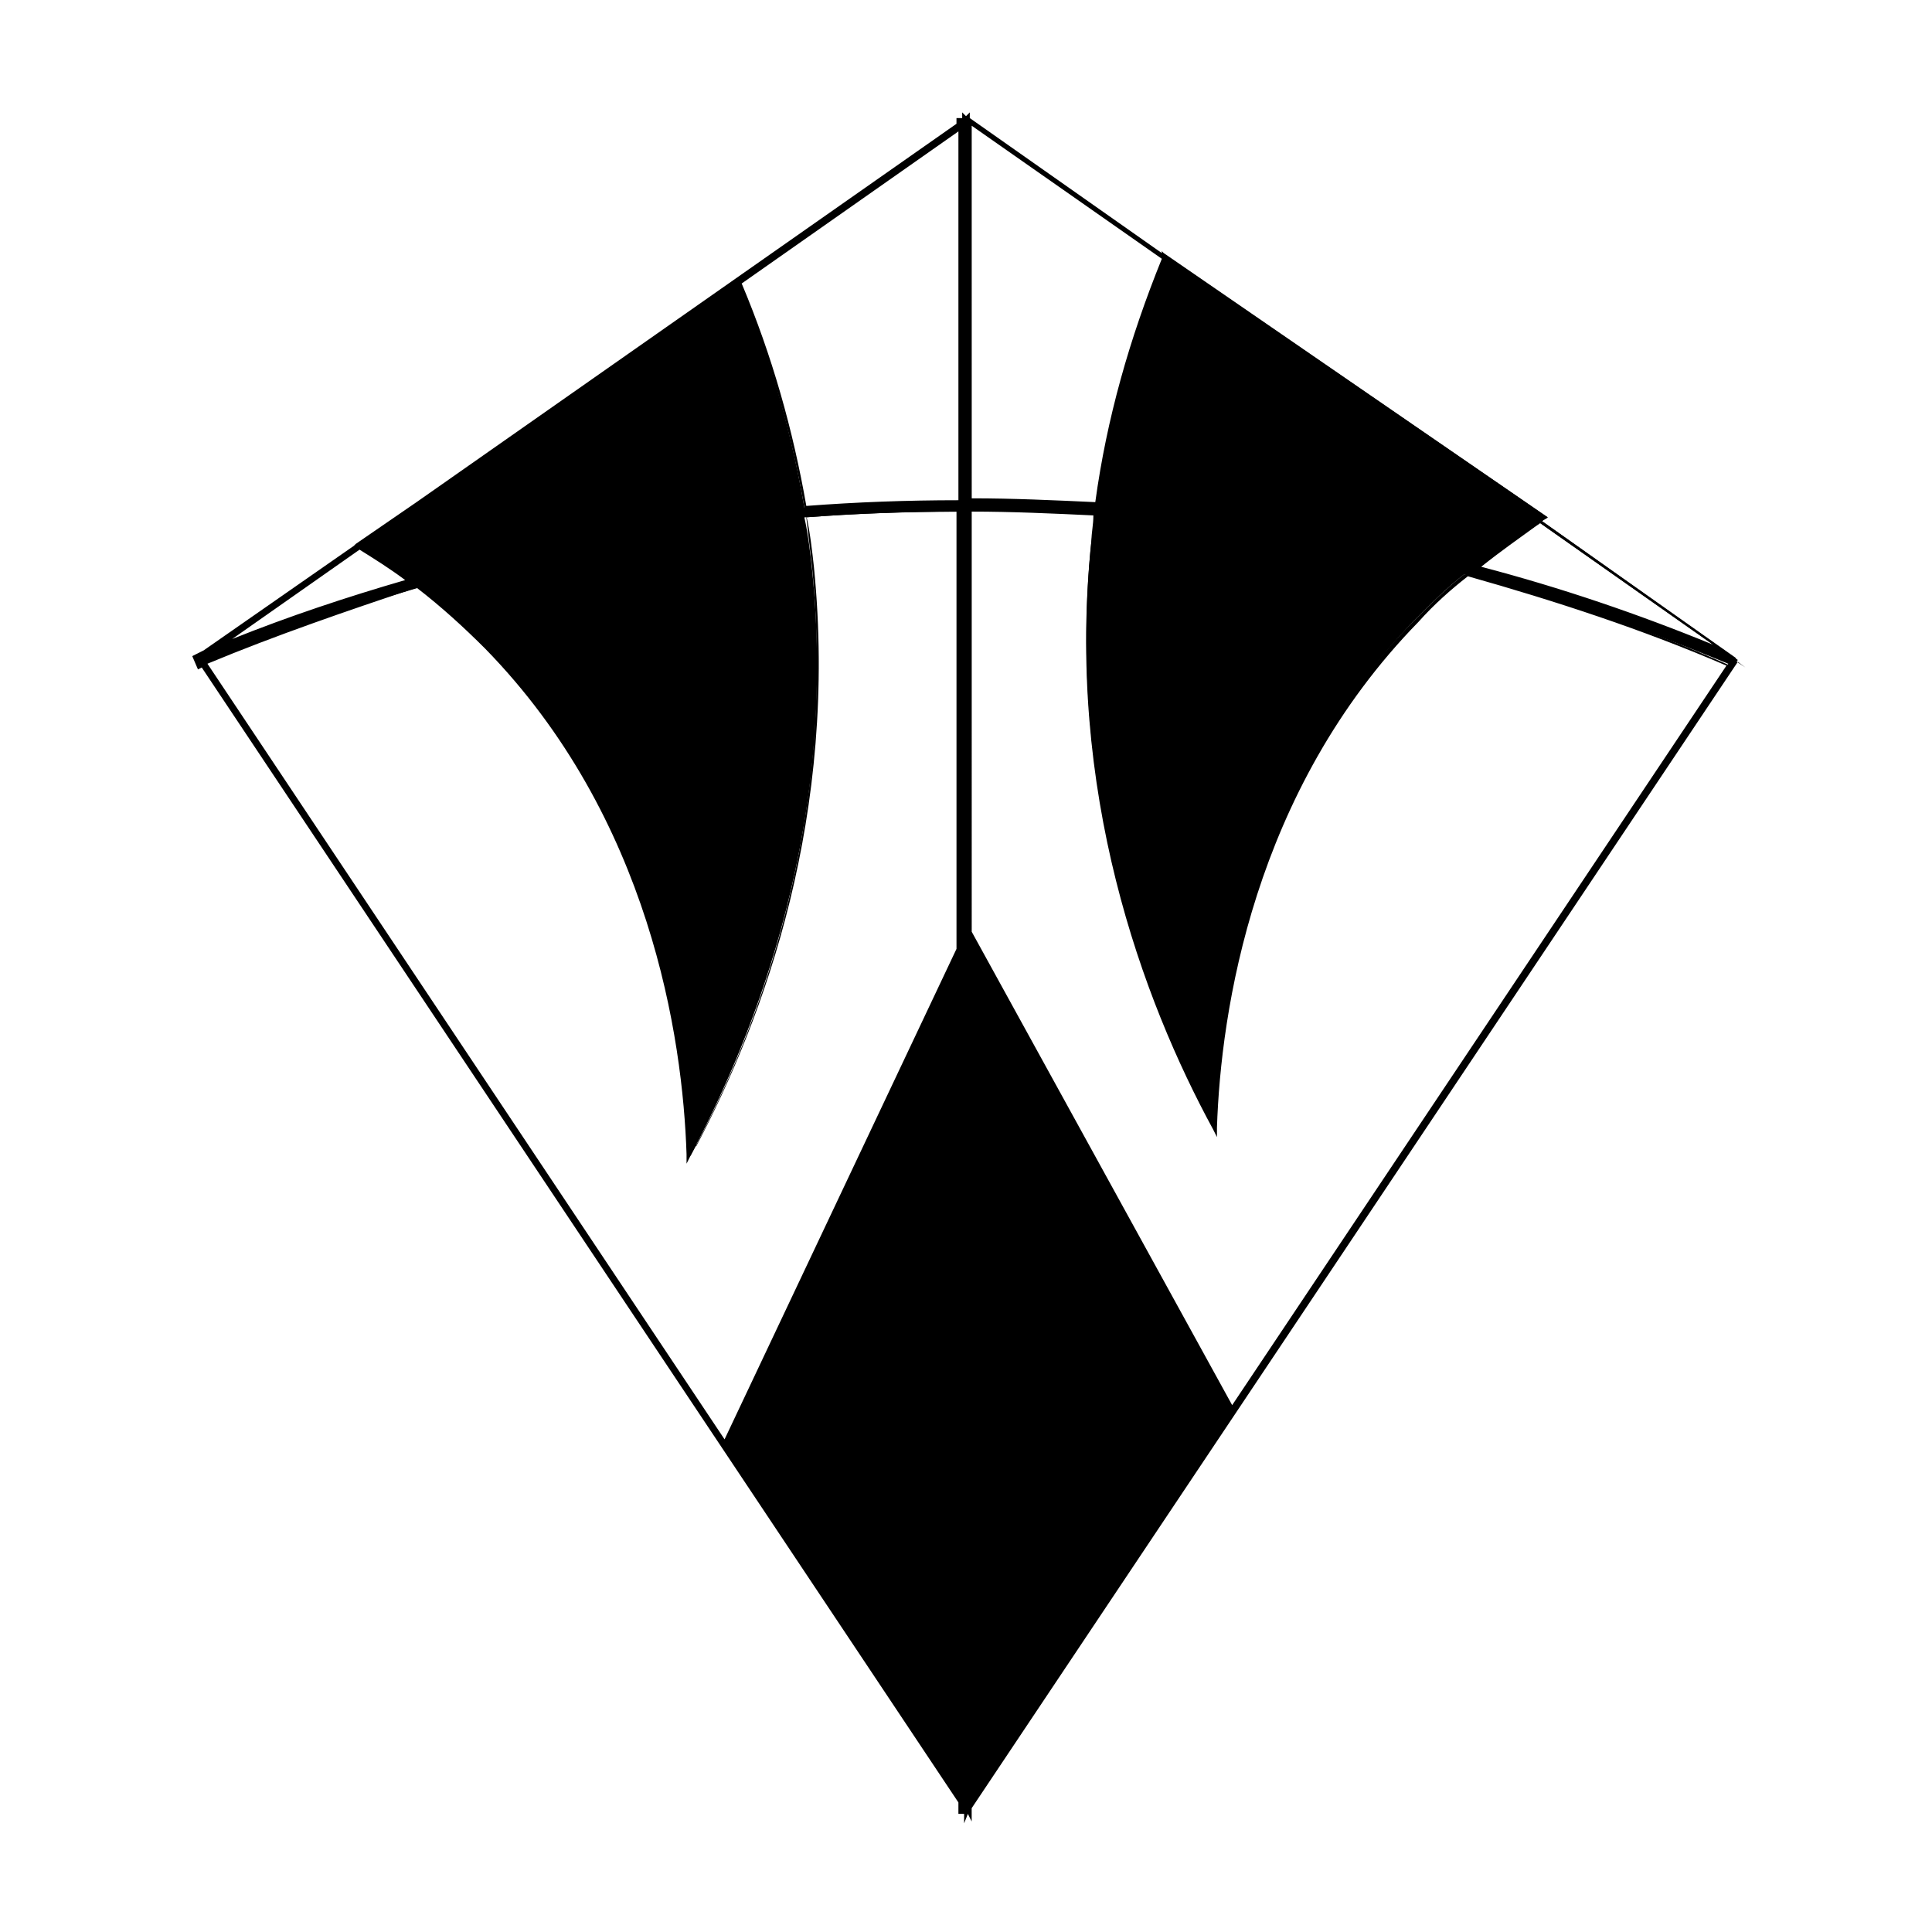
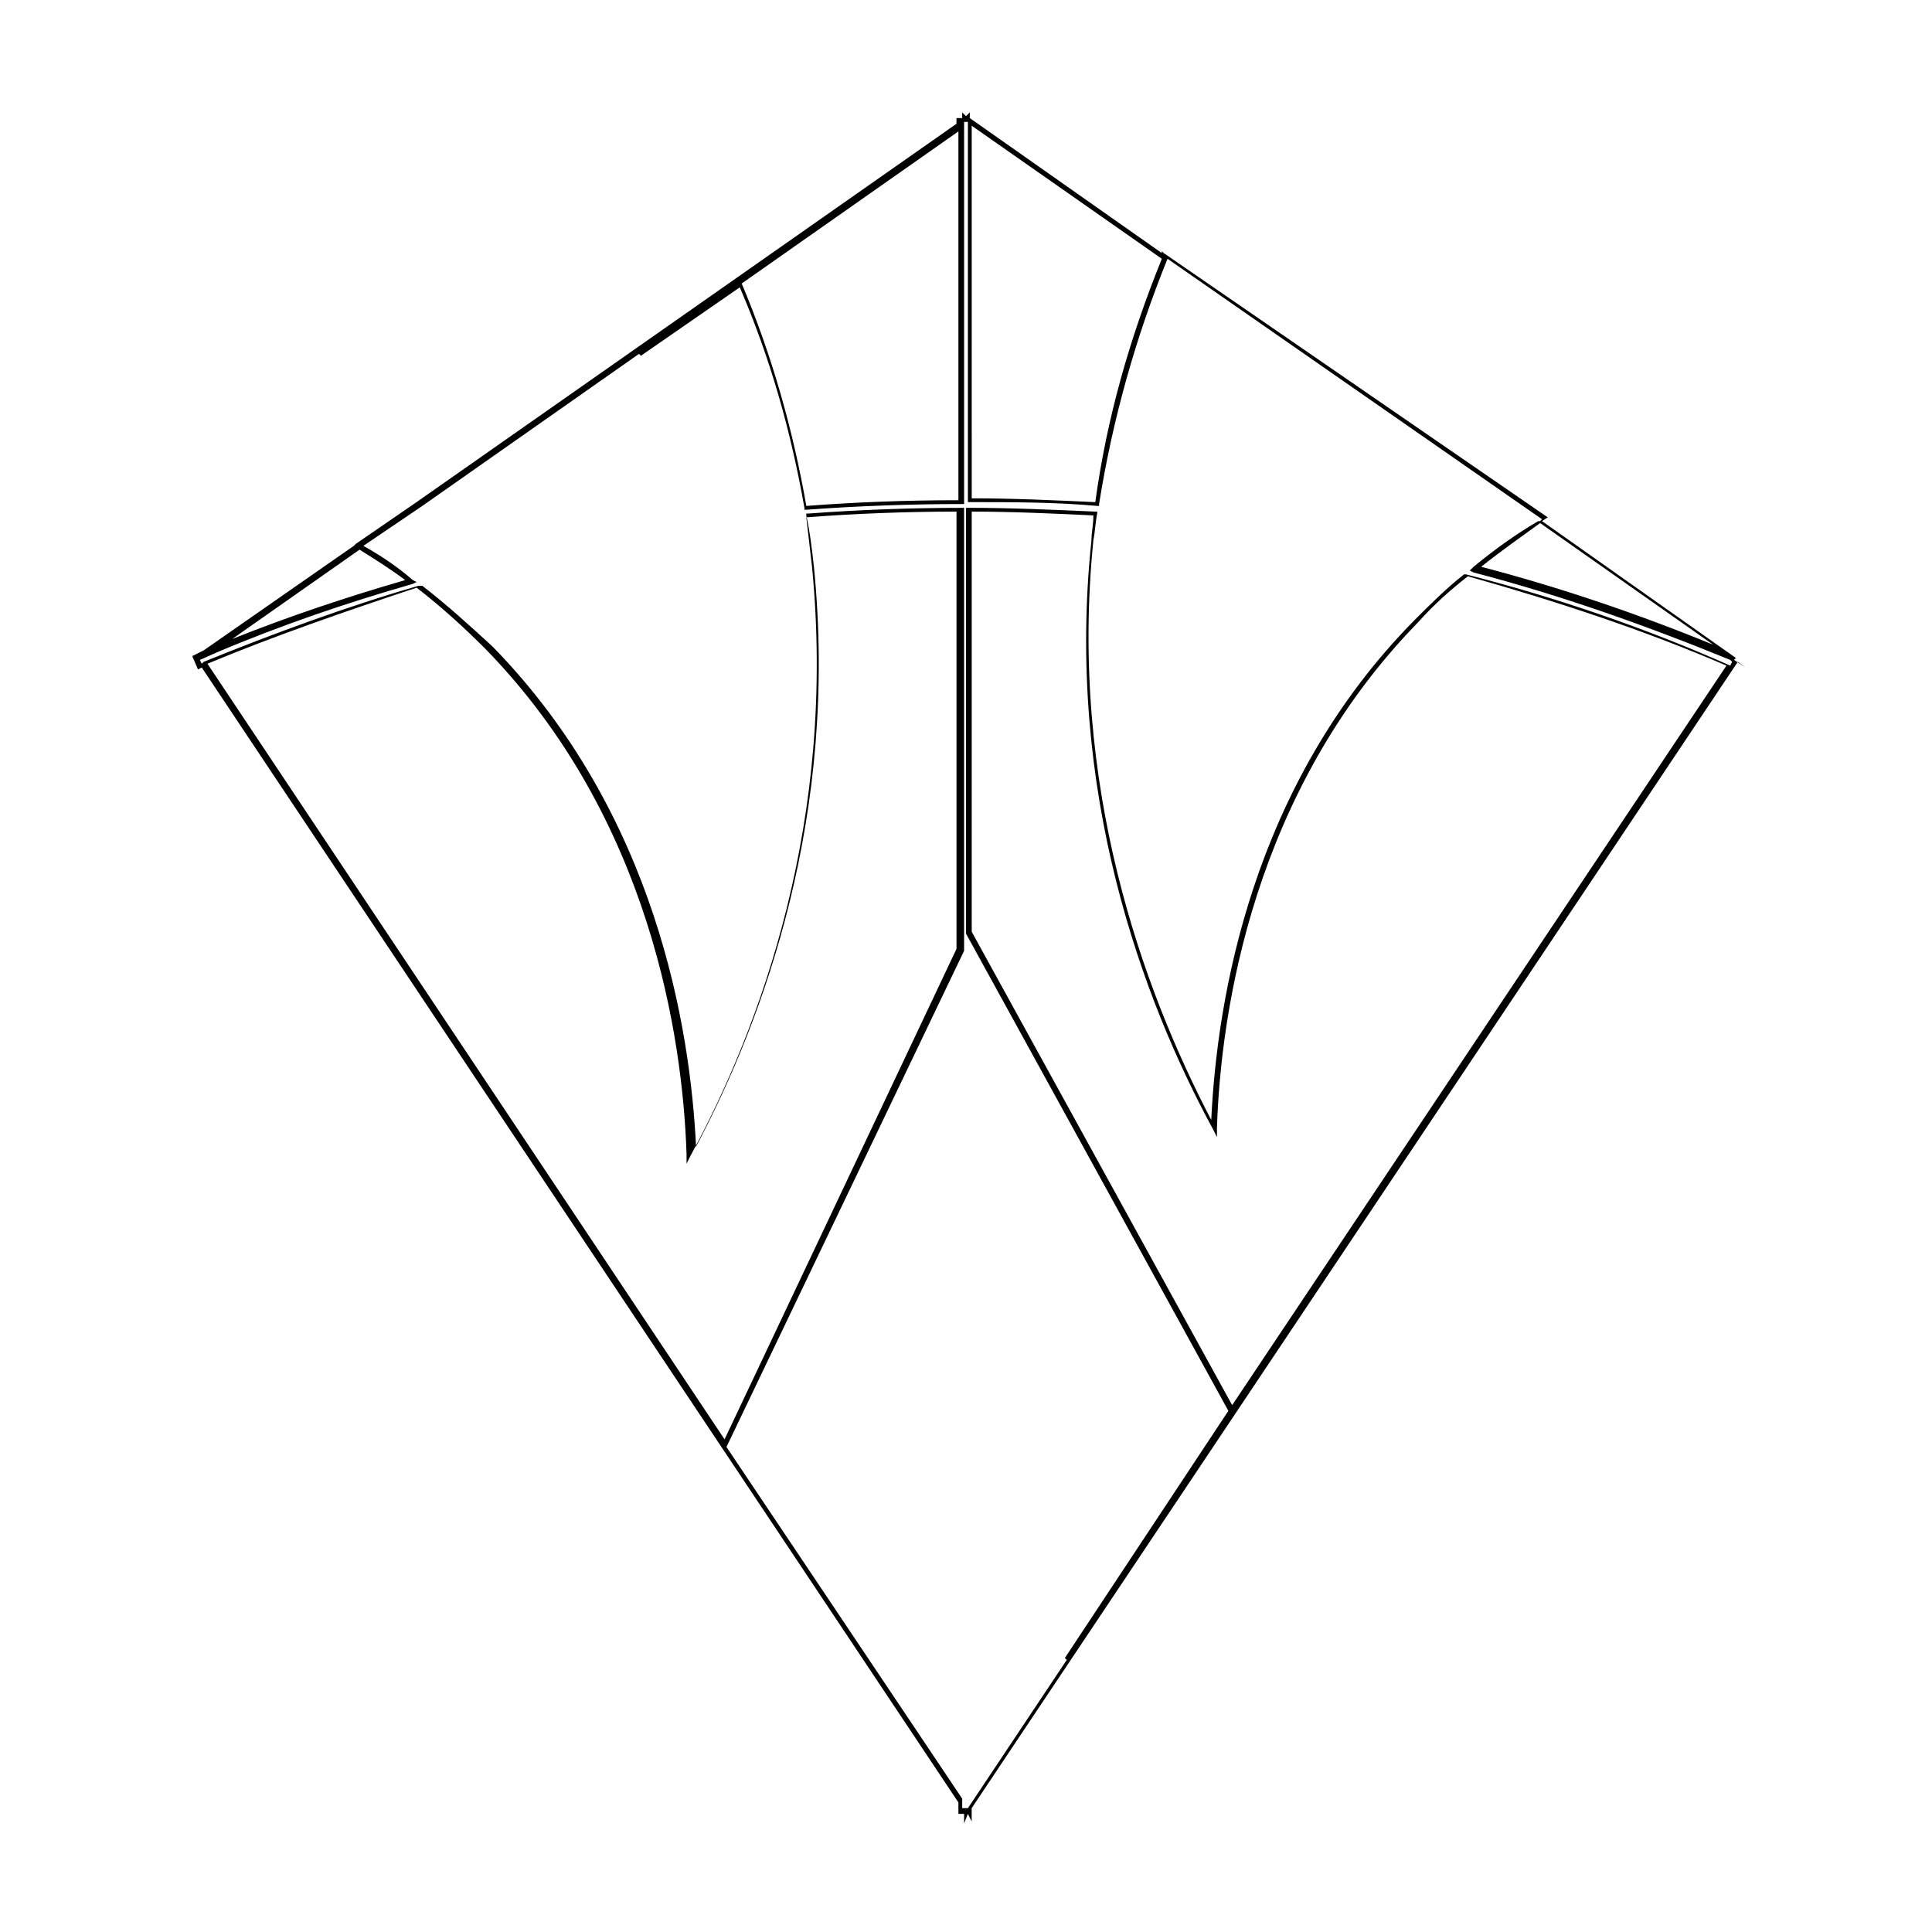
<svg xmlns="http://www.w3.org/2000/svg" fill="#000000" width="800px" height="800px" version="1.1" viewBox="144 144 512 512">
  <g>
-     <path d="m552.65 282.11c0.504-0.504 1.008-0.504 1.512-1.008-33.754-23.176-67.512-46.352-101.27-69.527v0.504l-51.891-36.27v-0.504l-0.504 0.504-0.504-0.504v0.504h-1.512v1.512l-143.59 100.26c-5.543 3.527-10.578 7.559-16.121 11.082l-40.809 28.719c-1.008 0.504-1.512 0.504-2.519 1.008l1.008 2.016c0.504 0 1.008-0.504 1.008-0.504l201.02 300.77v3.023h1.512v1.512l0.504-1.008 0.504 1.008v-2.016l203.54-304.3zm-99.754-69.523c-7.055 17.129-14.105 39.297-18.137 64.992-11.082-1.008-22.672-1.008-33.754-1.008v-100.26zm-54.41-34.762v99.25c-13.602 0-27.711 0.504-41.312 1.512-4.031-23.68-10.578-43.832-17.129-59.449-9.07 6.047-18.137 12.594-27.207 18.641 28.215-20.152 56.93-39.801 85.648-59.953zm-159.2 111.34c4.535 2.519 8.566 5.543 13.098 9.07-17.633 5.039-35.266 11.082-51.891 18.137 13.098-9.07 25.691-18.137 38.793-27.207zm97.234 237.8c-46.352-69.02-92.199-138.04-138.55-207.06 18.641-8.062 37.785-14.609 56.93-20.152 6.047 4.535 12.09 10.078 18.641 16.121 47.359 48.367 52.898 110.84 53.402 134.52 13.602-25.695 39.801-83.129 32.242-155.68-0.504-4.535-1.008-9.07-2.016-13.602 13.602-1.008 27.207-1.512 40.809-1.512v116.38c-20.148 43.328-40.805 87.16-61.461 130.99zm90.18 56.43c14.609-22.168 29.223-43.832 43.832-66-23.176-42.32-46.352-84.137-70.031-126.46l0.004-111.84c11.082 0 22.672 0.504 33.754 1.008-0.504 2.519-0.504 4.535-1.008 7.055-7.559 73.051 18.641 129.98 32.242 155.68 1.008-23.68 6.551-86.152 53.402-134.52 4.535-4.535 8.566-8.566 13.098-12.09 23.68 6.047 46.855 14.105 70.031 23.68zm108.32-288.68c6.047-4.535 11.586-8.566 17.129-12.09l50.883 35.77c-22.164-9.574-44.836-17.637-68.012-23.68z" />
    <path d="m399.5 627.21v-2.519h-1.512v-3.023l-200.52-300.77-1.008 0.504-1.512-3.527 3.023-1.512 39.801-27.711 0.504-0.504 16.121-11.082 143.08-100.26v-1.512h1.512v-1.512l1.008 1.008 1.008-1.008v1.512l50.883 35.77v-0.504l0.504 0.504 101.77 70.031-1.512 1.008 51.387 36.273-0.504 0.504 3.023 2.016-2.012-1.512-203.04 303.8v3.527l-1.008-2.016zm-0.504-4.027h1.512l26.199-39.297-0.504-0.504 43.328-65.496-69.527-126.46v-112.85h0.504c11.082 0 22.672 0.504 33.754 1.008h0.504v0.504c-0.504 2.519-0.504 4.535-1.008 7.055-6.551 64.992 13.098 118.9 31.234 153.66 1.512-31.738 10.578-88.672 53.906-132.5 4.031-4.031 8.566-8.566 13.098-12.09h0.504c23.68 6.047 47.359 14.105 70.031 24.184l0.504-1.008-0.504-0.504c-22.168-9.07-44.84-17.129-68.016-23.176l-1.008-0.504 1.008-1.008c5.543-4.535 11.082-8.566 17.129-12.09h0.504l0.504-0.504-99.246-69.027c-8.566 21.16-14.609 42.824-18.137 64.992v0.504h-0.504c-11.082-1.008-22.672-1.008-33.754-1.008h-0.504v-100.76h-1.008v101.27h-0.504c-13.602 0-27.711 0.504-41.312 1.512h-0.504v-0.504c-3.527-20.152-9.07-39.801-17.129-58.441l-26.199 18.137-0.504-0.504-57.434 40.305-15.617 10.578c4.535 2.519 9.07 5.543 13.098 9.07l1.008 0.504-1.008 0.504c-17.633 5.039-35.266 11.082-51.891 18.137l-4.535 2.016 0.504 1.008 0.504-0.504c18.641-7.559 37.785-14.609 56.93-20.152h1.008c6.551 5.039 12.594 10.578 18.641 16.121 43.328 44.336 52.395 101.27 53.906 132.5 18.137-34.258 37.785-88.168 31.234-153.66-0.504-4.535-1.008-9.07-2.016-13.602v-0.504h0.504c13.602-1.008 27.207-1.512 40.809-1.512h0.504v117.39l-62.973 131.49 62.473 93.203zm-200.02-303.29 137.04 205.55 61.465-129.98v-115.88c-13.098 0-26.703 0.504-39.801 1.512 0.504 4.535 1.008 8.566 1.512 13.098 6.551 67.008-13.602 121.92-32.242 156.18l-1.008 2.016v-2.519c-1.008-30.73-9.574-89.176-53.402-134.01-5.543-5.543-11.586-11.082-18.137-16.121-18.137 6.043-37.281 12.594-55.422 20.152zm202.54 71.035 69.02 125.45 130.99-195.98c-22.168-9.574-45.344-17.129-68.52-23.68-4.535 3.527-9.07 7.559-13.098 12.09-43.832 44.84-52.395 103.28-53.402 134.01v2.519l-1.012-2.016c-18.641-34.258-39.297-89.68-32.242-156.18 0-2.016 0.504-4.031 0.504-6.551-10.578-0.504-21.664-1.008-32.242-1.008zm135.02-96.73c21.16 5.543 41.816 12.594 61.465 20.656l-45.848-32.242c-5.543 4.027-10.578 7.555-15.617 11.586zm-297.25-4.535-33.754 23.68c15.113-6.047 30.23-11.082 45.848-15.617-4.035-3.023-8.066-5.543-12.094-8.062zm101.27-70.531c8.062 19.145 13.602 38.793 17.129 58.945 13.098-1.008 26.703-1.512 40.305-1.512v-97.742zm60.961 56.93c11.082 0 21.664 0.504 32.746 1.008 3.023-22.168 9.07-43.328 17.633-64.488l-50.383-35.266z" />
  </g>
</svg>